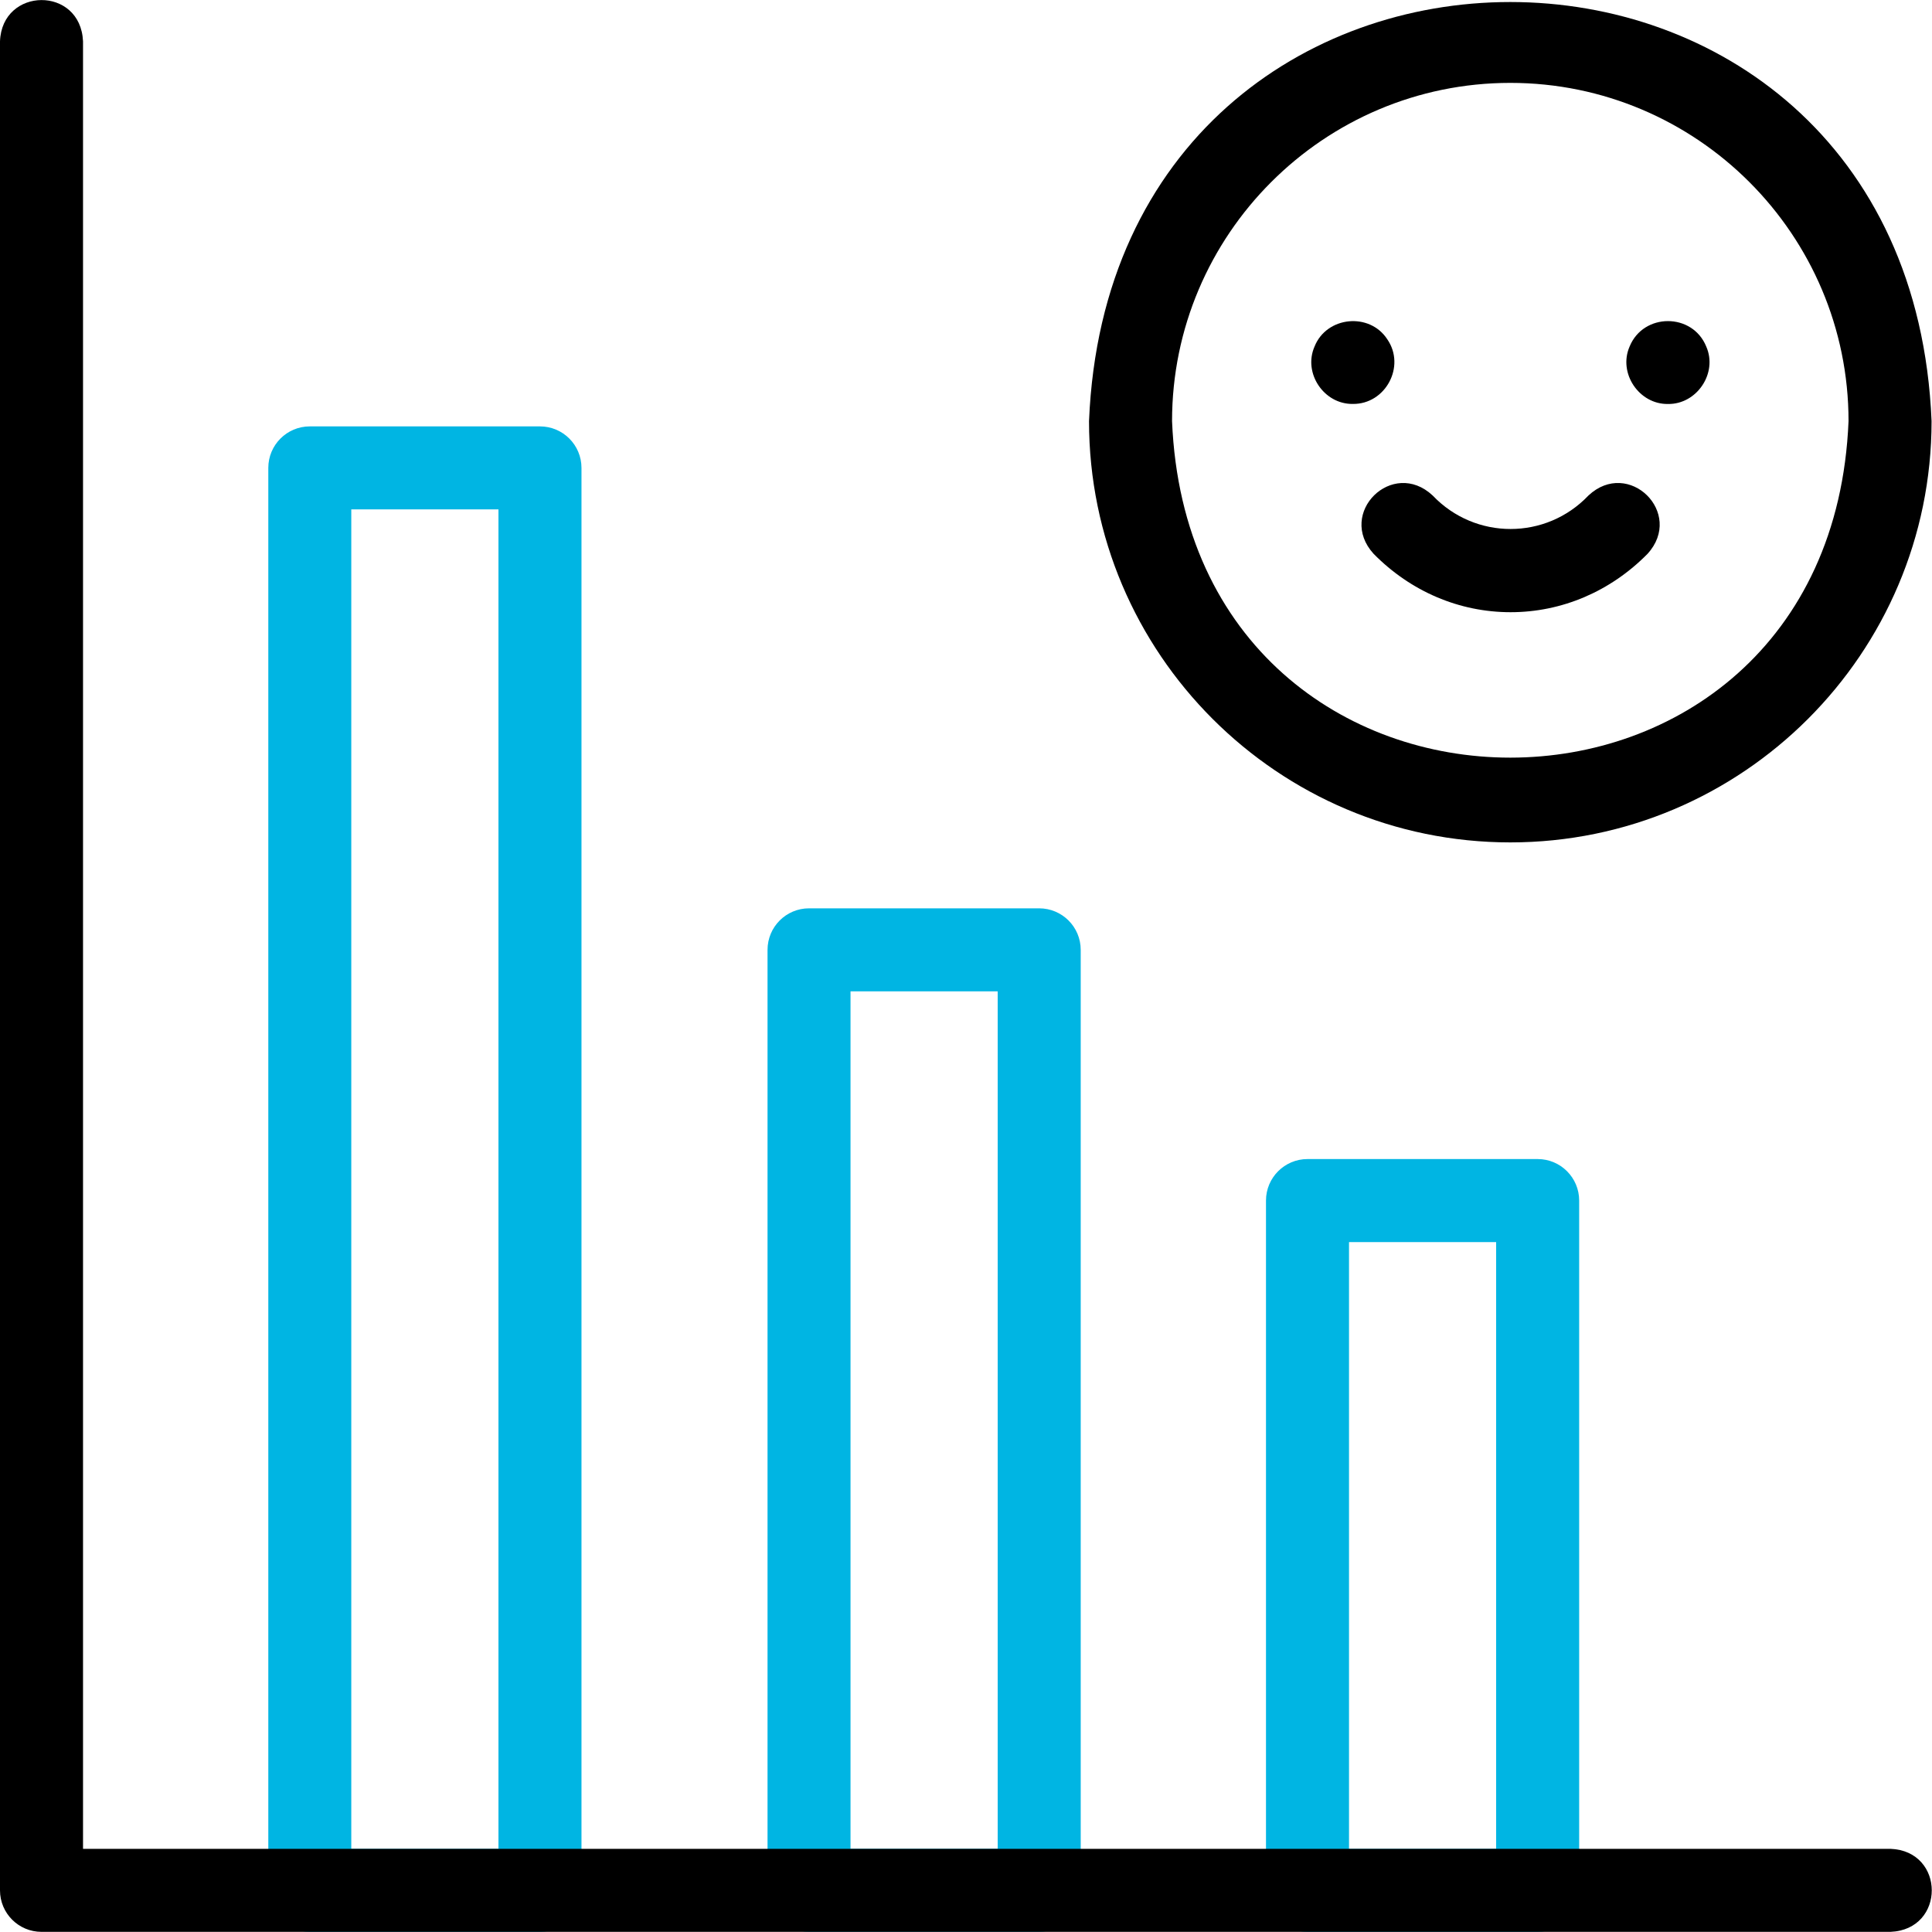
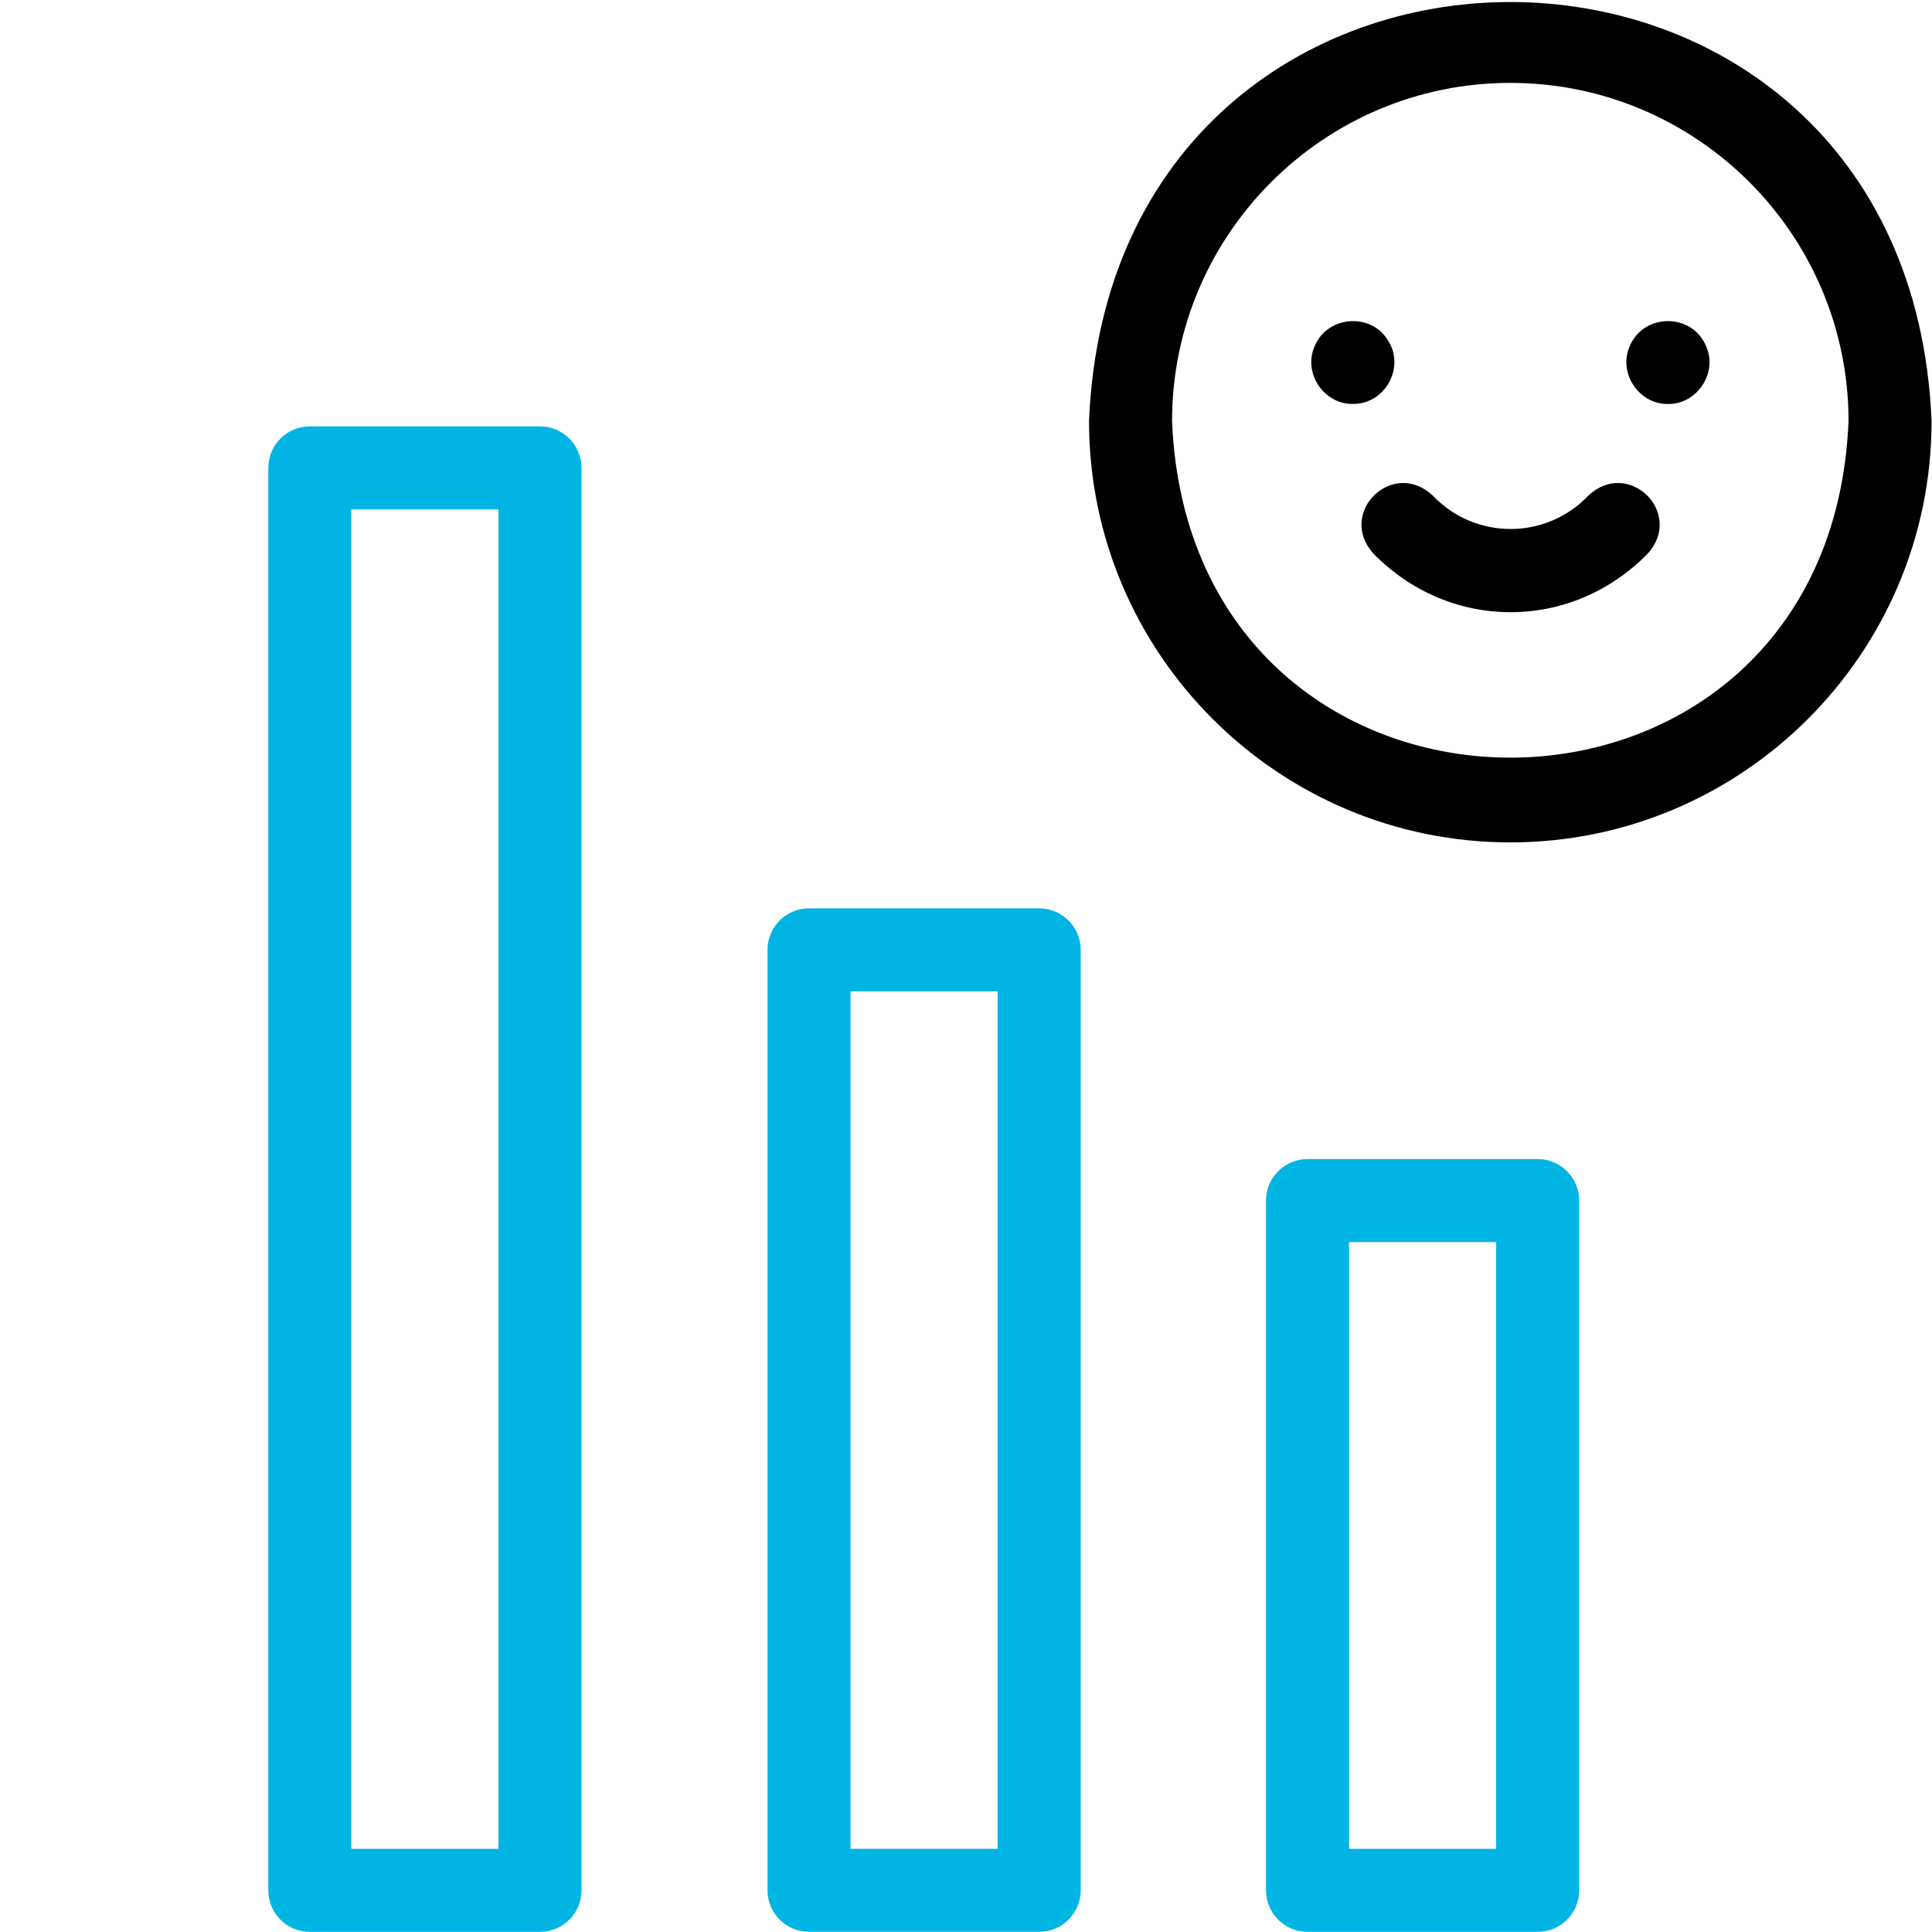
<svg xmlns="http://www.w3.org/2000/svg" fill="none" viewBox="0 0 40 40" height="40" width="40">
  <g clip-path="url(#clip0_3143_17314)">
    <path fill="#00B5E3" d="M11.179 39.997H6.414C5.939 39.997 5.555 39.612 5.555 39.138V9.687C5.555 9.213 5.939 8.828 6.414 8.828H11.179C11.654 8.828 12.039 9.213 12.039 9.687V39.138C12.039 39.612 11.654 39.997 11.179 39.997ZM7.273 38.278H10.32V10.546H7.273V38.278Z" />
    <path fill="#00B5E3" d="M21.515 39.996H16.75C16.275 39.996 15.891 39.611 15.891 39.137V19.666C15.891 19.191 16.275 18.806 16.75 18.806H21.515C21.99 18.806 22.375 19.191 22.375 19.666V39.137C22.375 39.611 21.99 39.996 21.515 39.996ZM17.609 38.277H20.656V20.525H17.609V38.277Z" />
    <path fill="#00B5E3" d="M31.836 39.997H27.07C26.596 39.997 26.211 39.612 26.211 39.138V24.856C26.211 24.382 26.596 23.997 27.07 23.997H31.836C32.31 23.997 32.695 24.382 32.695 24.856V39.138C32.695 39.612 32.31 39.997 31.836 39.997ZM27.93 38.278H30.976V25.716H27.93V38.278Z" />
-     <path fill="black" d="M39.141 39.997H0.859C0.385 39.997 0 39.612 0 39.138V0.856C0.041 -0.272 1.668 -0.295 1.719 0.856V38.278H39.141C40.277 38.322 40.283 39.95 39.141 39.997Z" />
    <path fill="black" d="M31.275 12.675C30.214 12.675 29.207 12.246 28.439 11.466C27.671 10.623 28.831 9.48 29.663 10.26C30.542 11.183 32.007 11.183 32.886 10.26C33.718 9.48 34.879 10.622 34.111 11.466C33.342 12.246 32.335 12.675 31.275 12.675Z" />
    <path fill="black" d="M31.269 17.441C26.46 17.441 22.547 13.528 22.547 8.719C23.026 -2.852 39.514 -2.849 39.991 8.719C39.991 13.528 36.078 17.441 31.269 17.441ZM31.269 1.716C27.407 1.716 24.266 4.857 24.266 8.719C24.65 18.01 37.889 18.007 38.272 8.719C38.272 4.857 35.131 1.716 31.269 1.716Z" />
    <path fill="black" d="M28.01 8.363C27.411 8.373 26.975 7.725 27.216 7.175C27.465 6.548 28.357 6.459 28.724 7.027C29.107 7.586 28.686 8.37 28.01 8.363Z" />
-     <path fill="black" d="M34.533 8.364C33.934 8.373 33.499 7.725 33.739 7.175C34.025 6.473 35.041 6.472 35.326 7.175C35.568 7.724 35.131 8.374 34.533 8.364Z" />
+     <path fill="black" d="M34.533 8.364C33.934 8.373 33.499 7.725 33.739 7.175C34.025 6.473 35.041 6.472 35.326 7.175C35.568 7.724 35.131 8.374 34.533 8.364" />
  </g>
  <defs>
    <clipPath id="clip0_3143_17314">
      <rect fill="white" height="40" width="40" />
    </clipPath>
  </defs>
</svg>